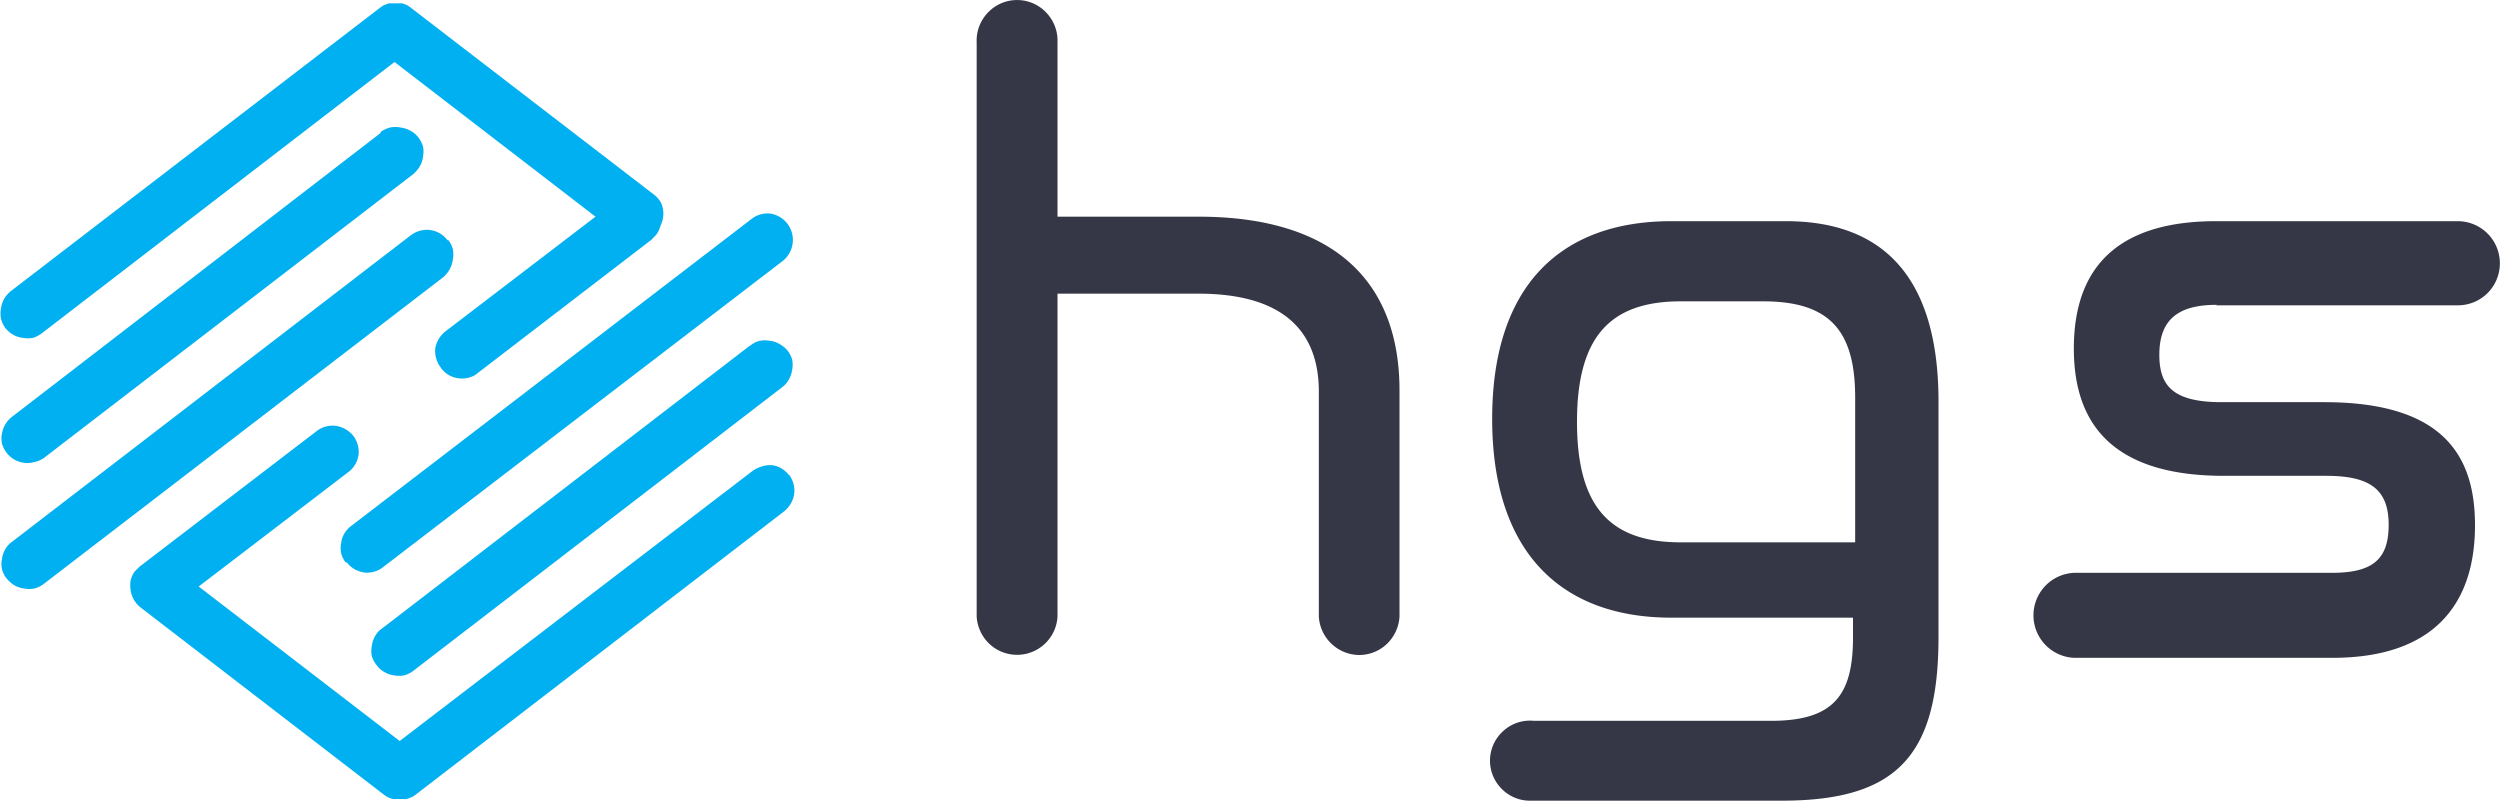
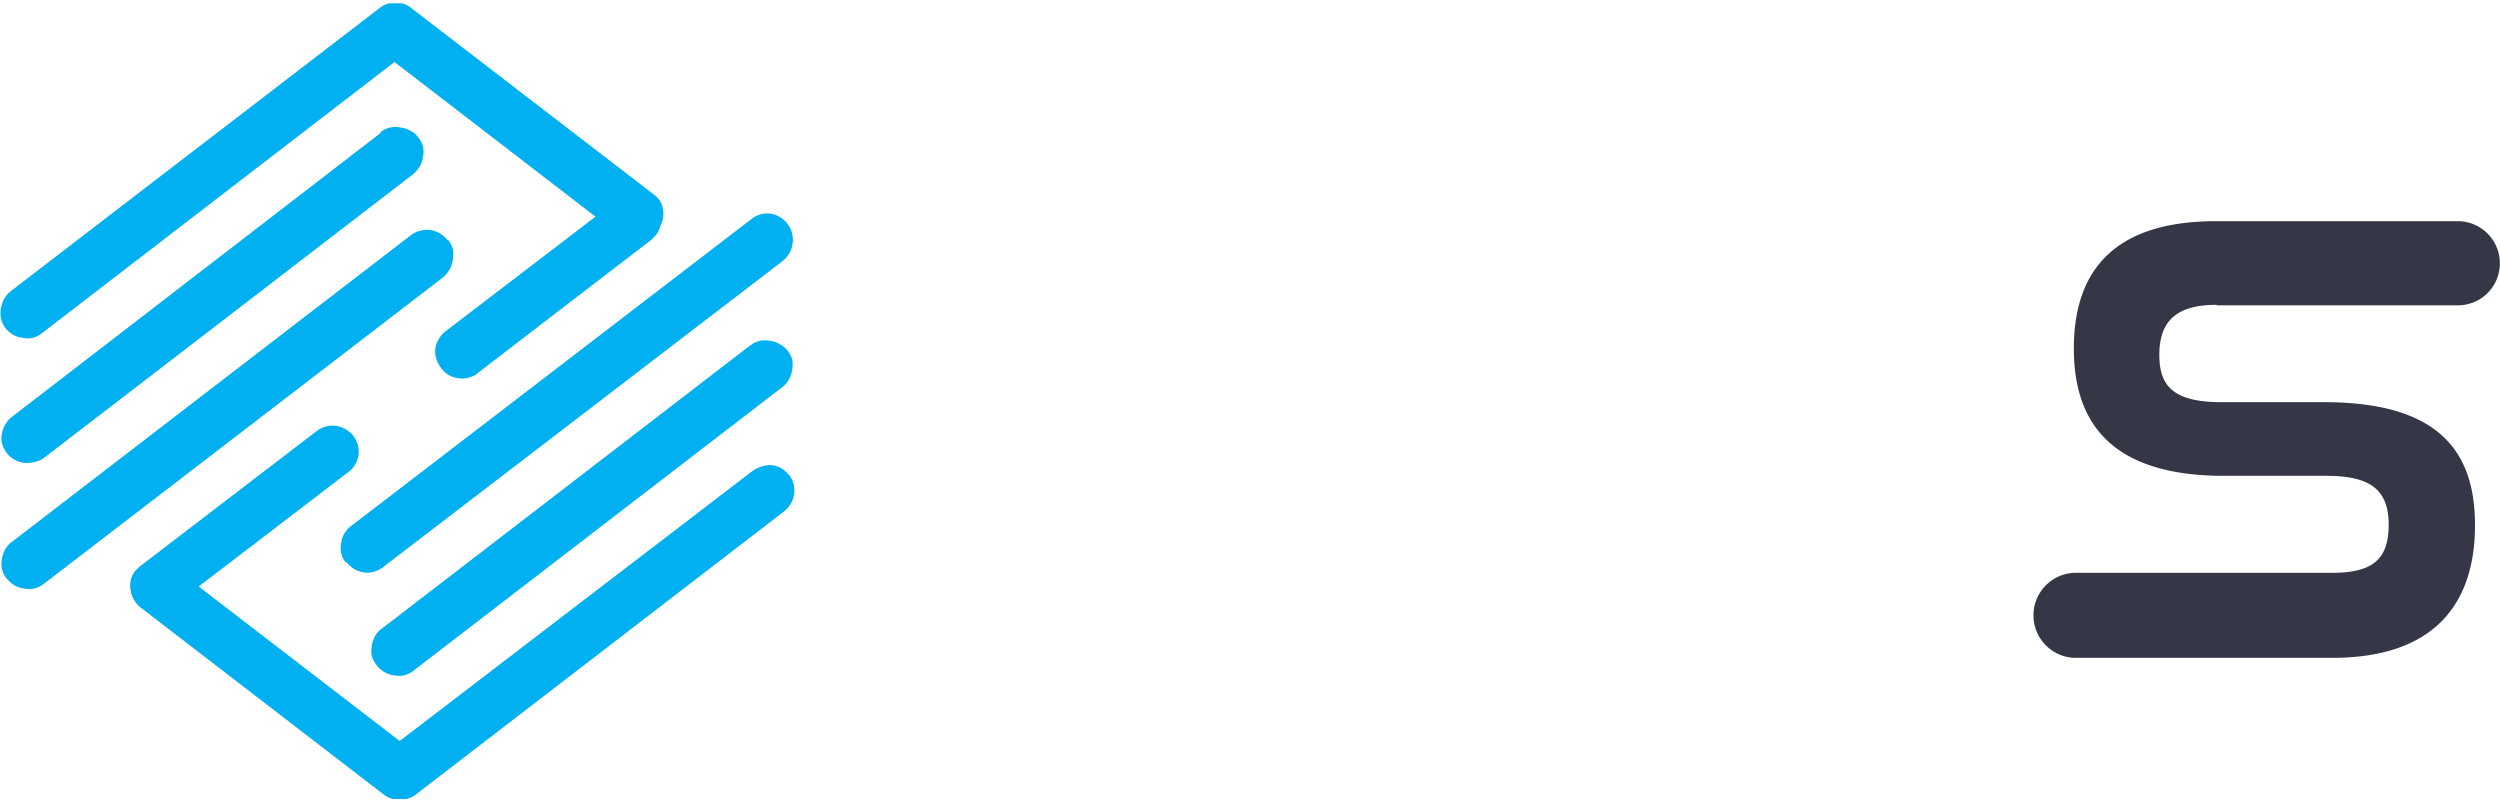
<svg xmlns="http://www.w3.org/2000/svg" width="150" height="48.04" viewBox="0 0 150 48.04">
-   <path d="M78.24,16H69.78V5.55a2.43,2.43,0,0,0-.67-1.79,2.41,2.41,0,0,0-3.51,0,2.43,2.43,0,0,0-.67,1.79V40a2.47,2.47,0,0,0,.76,1.63A2.43,2.43,0,0,0,69.78,40V20.62h8.46c5,0,7.22,2.18,7.22,5.88V40a2.45,2.45,0,0,0,2.42,2.3,2.42,2.42,0,0,0,1.67-.67A2.48,2.48,0,0,0,90.3,40V26.5C90.33,19.9,86.38,16,78.24,16Z" transform="translate(-6.33 -3)" fill="#353746" />
-   <path d="M122.64,26.86V41.23c0,7.09-2.48,9.82-9.43,9.81h-15a2.37,2.37,0,0,1-1.77-.7,2.39,2.39,0,0,1,.12-3.51,2.37,2.37,0,0,1,1.81-.58h14.21c3.73,0,4.93-1.49,4.93-5V40.06H106.61c-6.6,0-10.75-3.91-10.75-11.93S100,16.27,106.61,16.27h6.87c5.92,0,9.09,3.45,9.16,10.59Zm-5,0c0-4.05-1.55-5.78-5.53-5.78h-4.94c-4.29,0-6.22,2.19-6.22,7.23s1.93,7.23,6.22,7.23h10.47Z" transform="translate(-6.33 -3)" fill="#353746" fill-rule="evenodd" />
  <path d="M139.33,21.32H153.8a2.53,2.53,0,0,0,1.79-.74,2.53,2.53,0,0,0-1.79-4.31H139.3c-6.08,0-8.54,2.93-8.54,7.64,0,4,1.8,7.64,9,7.64h6.15c2.64,0,3.74.83,3.74,2.94s-1,2.88-3.42,2.88H131a2.55,2.55,0,0,0-.22,5.1h15.49c6.15,0,8.56-3.28,8.56-7.95,0-4.1-1.82-7.39-9.05-7.39h-6.16c-2.93,0-3.73-1-3.73-2.84,0-2,1-3,3.43-3Z" transform="translate(-6.33 -3)" fill="#353746" />
  <path d="M29.14,11,7.06,28A1.62,1.62,0,0,0,6.45,29a1.47,1.47,0,0,0,0,.62,1.68,1.68,0,0,0,.28.55,1.55,1.55,0,0,0,.47.41,1.74,1.74,0,0,0,.57.19,1.44,1.44,0,0,0,.62-.05A1.39,1.39,0,0,0,9,30.45l22.12-17a2,2,0,0,0,.4-.47,1.52,1.52,0,0,0,.19-.59,1.54,1.54,0,0,0,0-.6,1.66,1.66,0,0,0-.29-.56,1.49,1.49,0,0,0-.47-.39,1.7,1.7,0,0,0-.59-.19,1.61,1.61,0,0,0-.62,0,1.68,1.68,0,0,0-.56.26Z" transform="translate(-6.33 -3)" fill="#00b0f0" />
  <path d="M33.18,17.41a1.65,1.65,0,0,0-.46-.41,1.72,1.72,0,0,0-.59-.2,1.62,1.62,0,0,0-.62.05,1.68,1.68,0,0,0-.55.28L7.06,35.5a1.36,1.36,0,0,0-.41.45,1.53,1.53,0,0,0-.2.59,1.44,1.44,0,0,0,0,.62,1.51,1.51,0,0,0,.28.55,1.85,1.85,0,0,0,.47.41,1.52,1.52,0,0,0,.58.19,1.58,1.58,0,0,0,.61,0A1.66,1.66,0,0,0,9,38L32.94,19.62a1.79,1.79,0,0,0,.38-.48,1.65,1.65,0,0,0,.18-.57,1.55,1.55,0,0,0,0-.61,1.42,1.42,0,0,0-.27-.55Z" transform="translate(-6.33 -3)" fill="#00b0f0" />
  <path d="M6.64,22.67a1.85,1.85,0,0,0,.47.41,1.52,1.52,0,0,0,.59.19,1.58,1.58,0,0,0,.61,0,1.71,1.71,0,0,0,.55-.29L30,6.72,42.06,16l-9,6.88a1.66,1.66,0,0,0-.61,1A1.59,1.59,0,0,0,32.74,25a1.49,1.49,0,0,0,.95.67,1.59,1.59,0,0,0,1.15-.17l0,0,0,0,0,0,0,0,10.58-8.12.1-.11.17-.17a1.53,1.53,0,0,0,.27-.56A1.61,1.61,0,0,0,46,15.18a1.61,1.61,0,0,0-.39-.47L31,3.48a.88.88,0,0,0-.17-.12.76.76,0,0,0-.18-.09.8.8,0,0,0-.2-.07l-.21,0h-.38l-.2,0-.19.07a.66.66,0,0,0-.19.09l-.17.12L7,20.45a1.81,1.81,0,0,0-.41.46,1.72,1.72,0,0,0-.2.59,1.64,1.64,0,0,0,0,.62A1.73,1.73,0,0,0,6.64,22.67Z" transform="translate(-6.33 -3)" fill="#00b0f0" />
  <path d="M51.36,23.71l-22.11,17a1.27,1.27,0,0,0-.41.45,1.53,1.53,0,0,0-.2.59,1.61,1.61,0,0,0,0,.62,1.66,1.66,0,0,0,.29.54,1.39,1.39,0,0,0,.46.41,1.43,1.43,0,0,0,.58.2,1.62,1.62,0,0,0,.62,0,1.59,1.59,0,0,0,.55-.28l22.11-17a1.33,1.33,0,0,0,.41-.47,1.6,1.6,0,0,0,.2-.58,1.65,1.65,0,0,0,0-.62,1.61,1.61,0,0,0-.29-.55,1.74,1.74,0,0,0-.47-.38,1.43,1.43,0,0,0-.57-.19,1.61,1.61,0,0,0-.62,0,1.38,1.38,0,0,0-.54.27Z" transform="translate(-6.33 -3)" fill="#00b0f0" />
  <path d="M27.14,36.74a1.51,1.51,0,0,0,.46.41,1.67,1.67,0,0,0,.58.2A1.55,1.55,0,0,0,29.35,37L53.29,18.66a1.61,1.61,0,0,0,.29-2.23,1.63,1.63,0,0,0-1-.61,1.54,1.54,0,0,0-1.16.32L27.45,34.52A1.53,1.53,0,0,0,27,35a1.39,1.39,0,0,0-.2.58,1.57,1.57,0,0,0,0,.61,1.53,1.53,0,0,0,.27.56Z" transform="translate(-6.33 -3)" fill="#00b0f0" />
  <path d="M53.67,31.51a1.65,1.65,0,0,0-.46-.41,1.42,1.42,0,0,0-.58-.19A1.61,1.61,0,0,0,52,31a1.76,1.76,0,0,0-.56.29L30.31,47.46,18.25,38.19l9-6.88a1.56,1.56,0,0,0,.59-1,1.58,1.58,0,0,0-.32-1.17,1.67,1.67,0,0,0-1.05-.59,1.57,1.57,0,0,0-1.16.33L14.7,37l-.11.11-.17.17a1.48,1.48,0,0,0-.25.54,1.78,1.78,0,0,0,0,.61,1.63,1.63,0,0,0,.57,1L29.35,50.67l.17.12.18.09.2.06a.79.79,0,0,0,.2,0h.42a.78.78,0,0,0,.21,0l.2-.07.18-.08.17-.12,22.11-17a1.71,1.71,0,0,0,.39-.46,1.53,1.53,0,0,0,.16-1.18,1.66,1.66,0,0,0-.27-.55Z" transform="translate(-6.33 -3)" fill="#00b0f0" />
</svg>